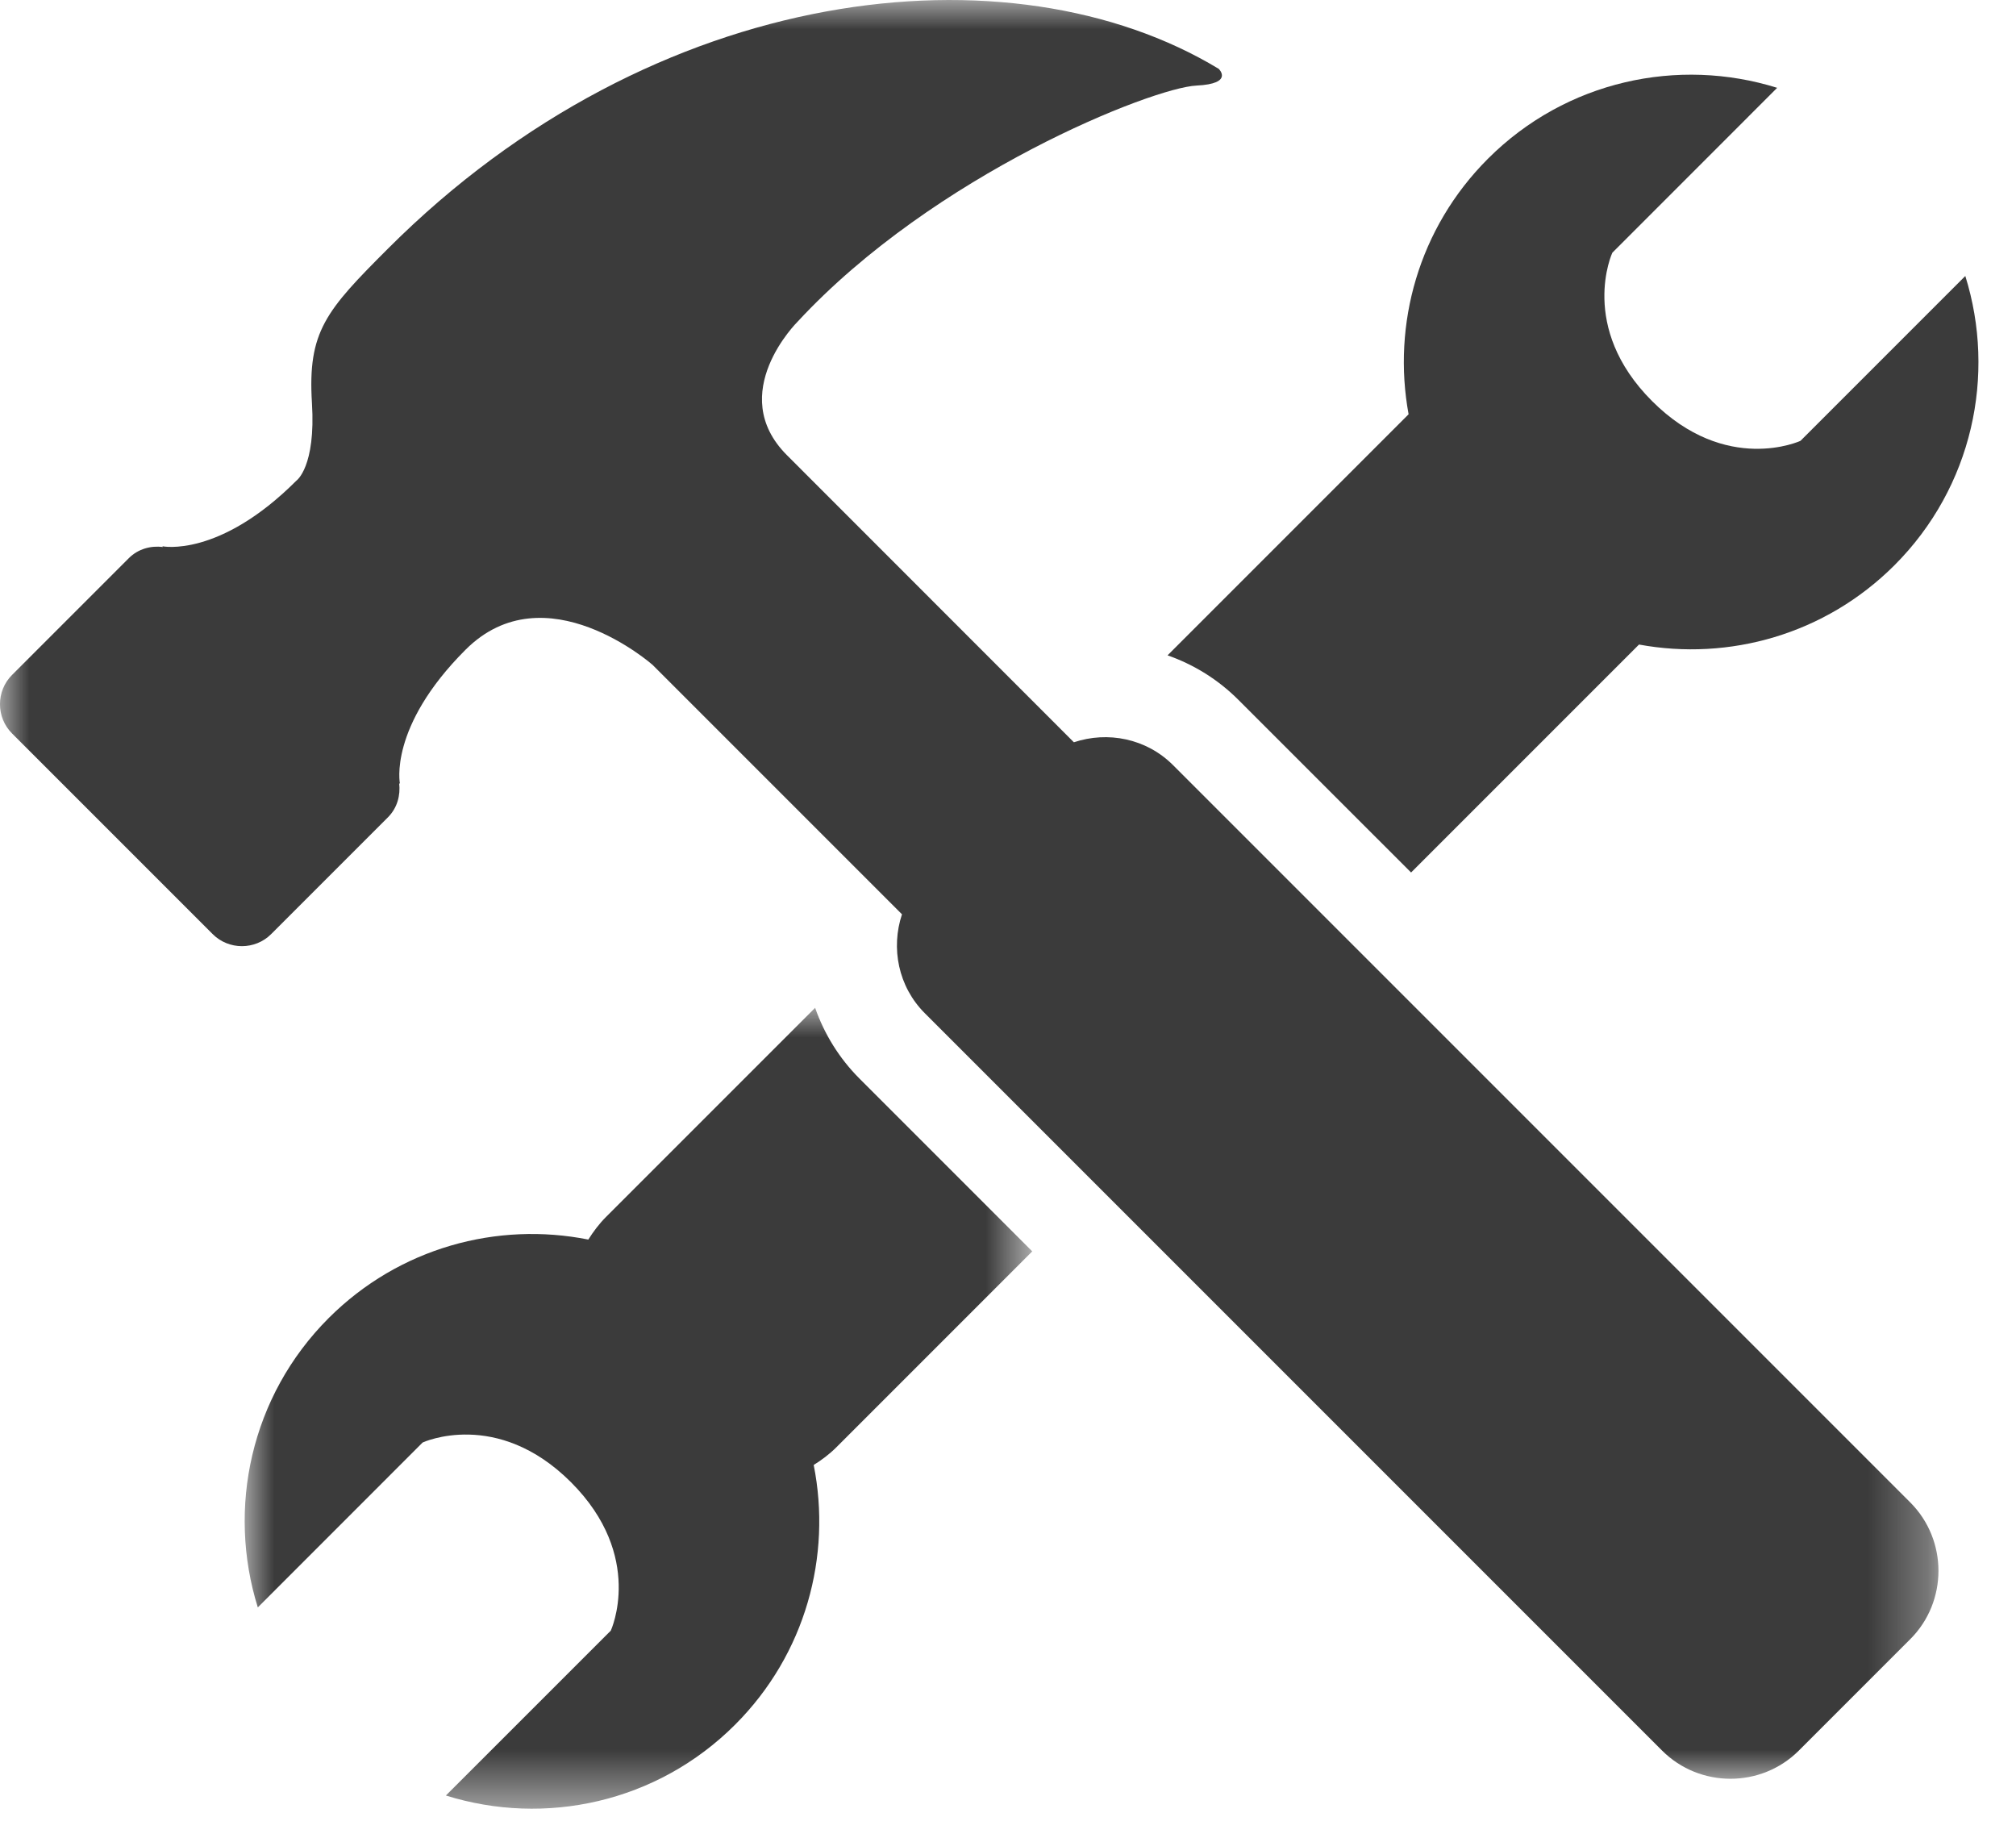
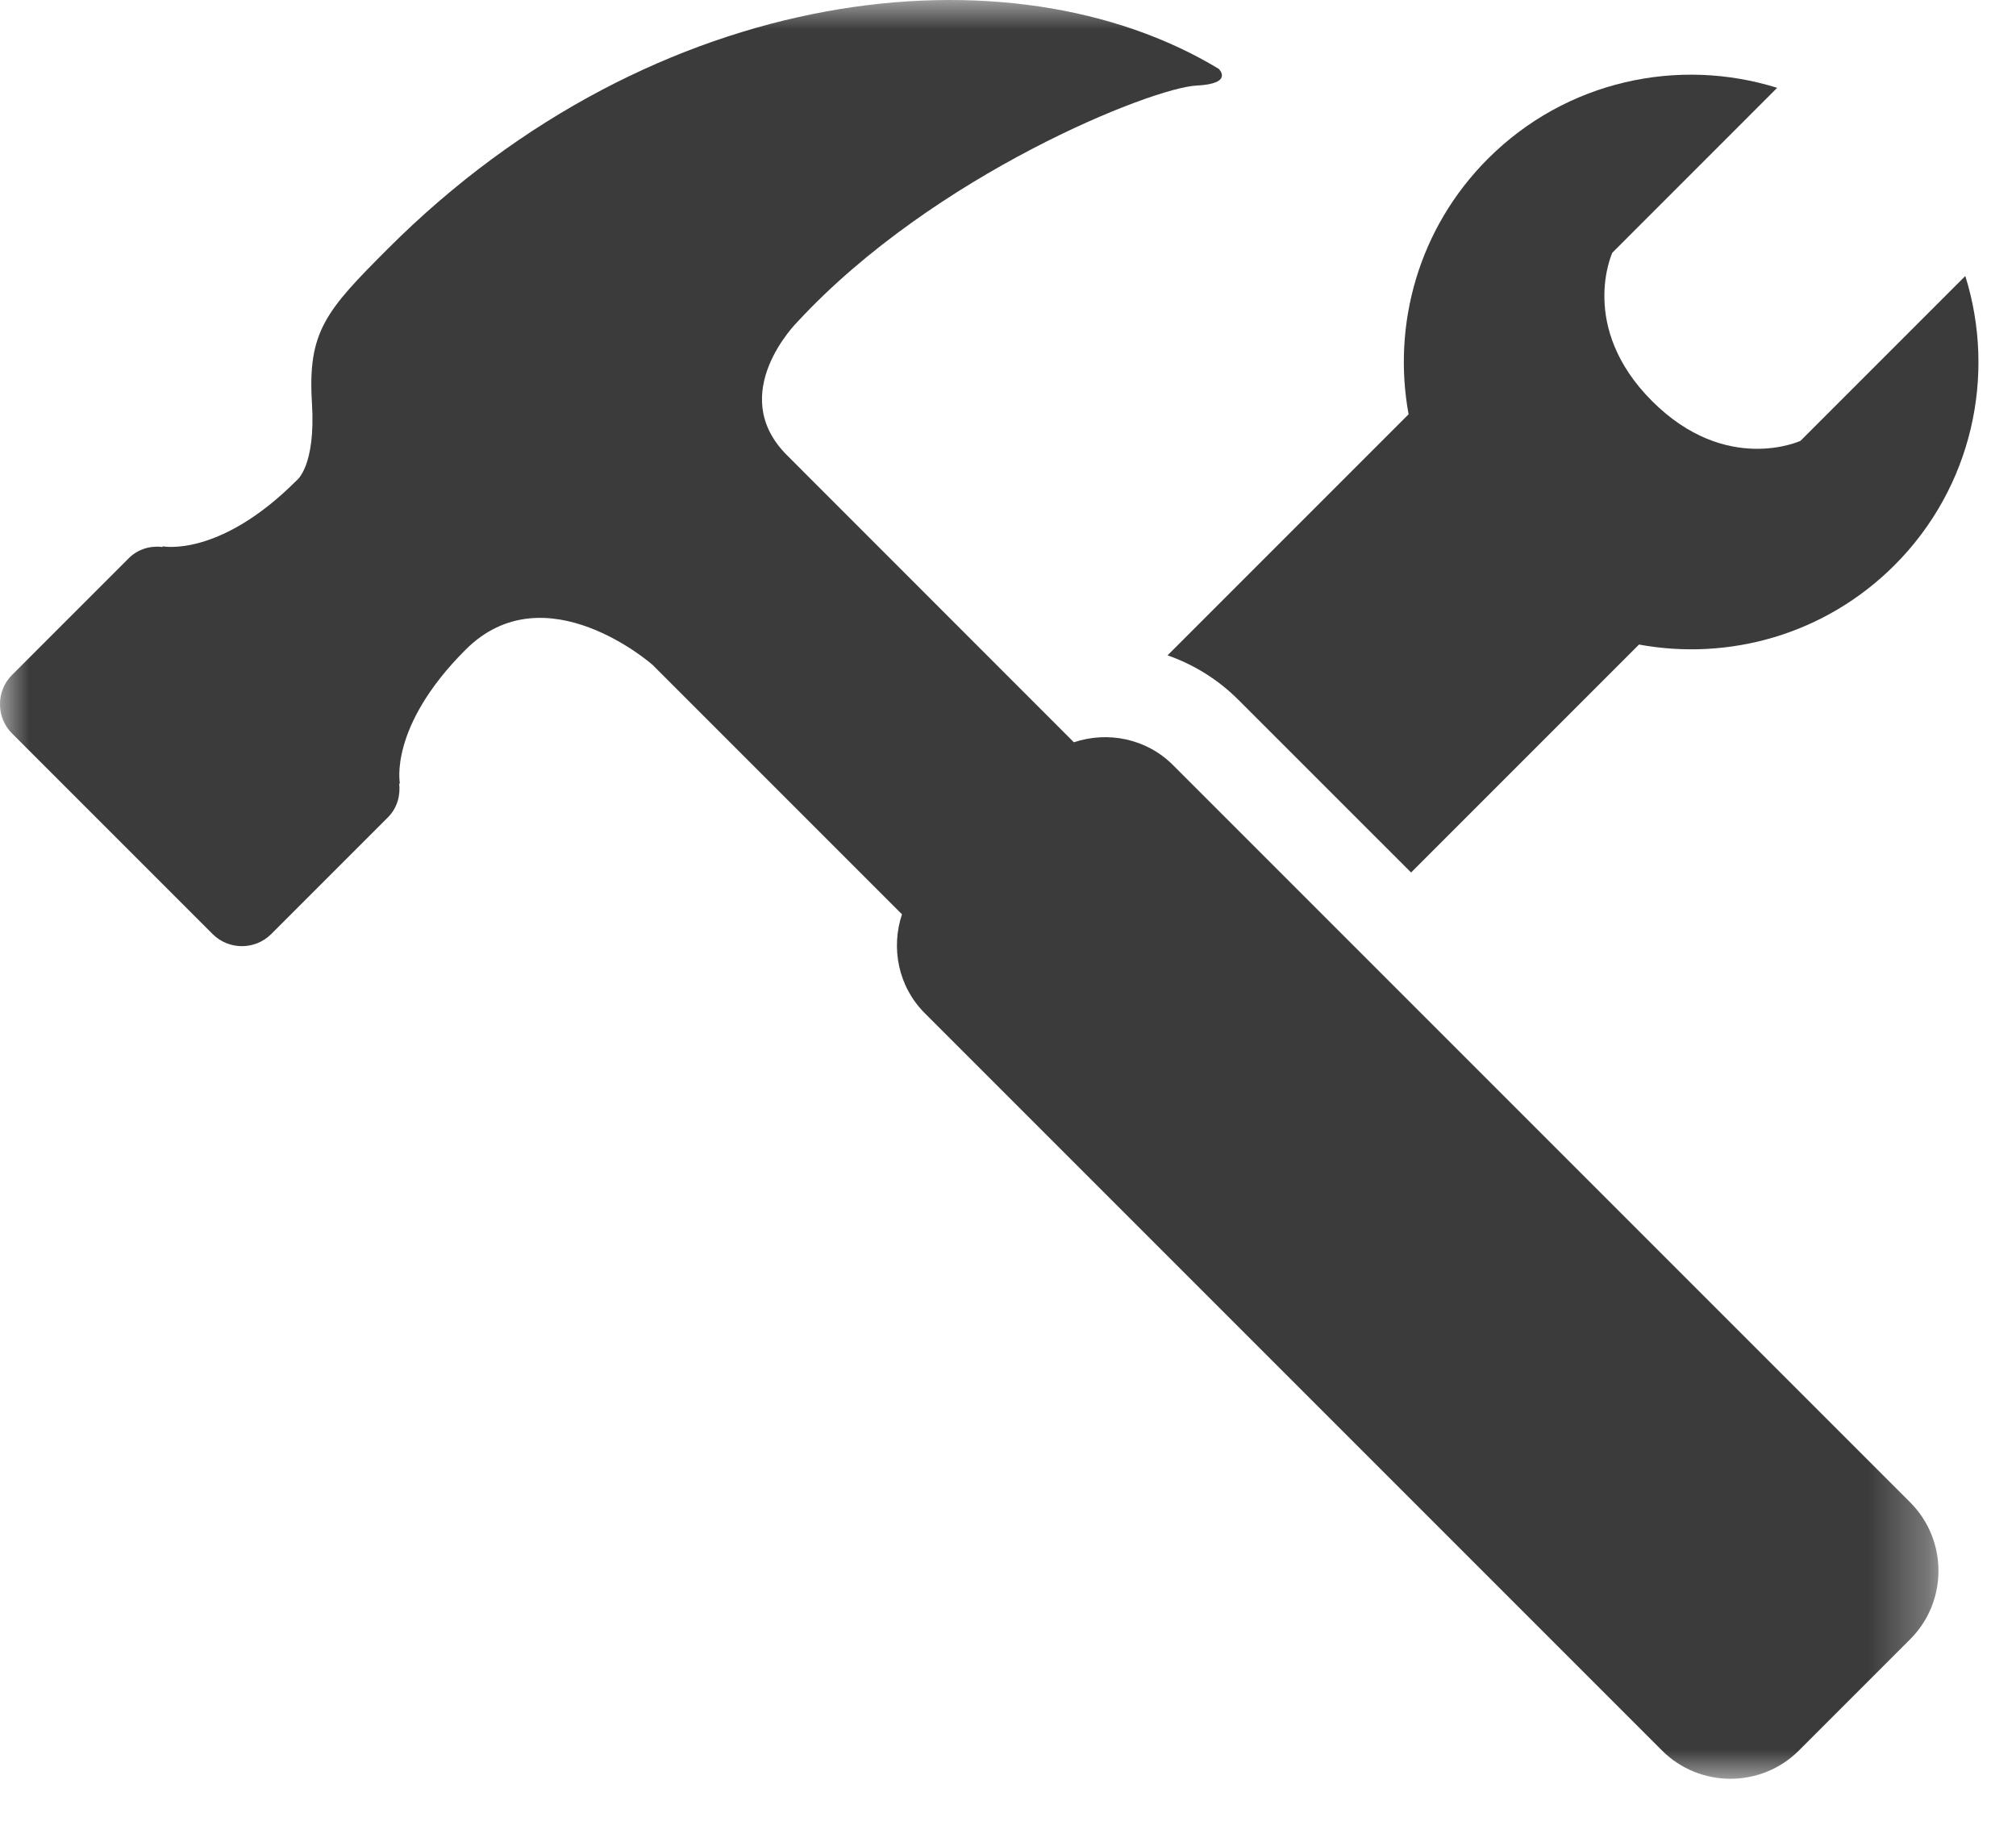
<svg xmlns="http://www.w3.org/2000/svg" xmlns:xlink="http://www.w3.org/1999/xlink" width="34px" height="31px" viewBox="0 0 34 31" version="1.1">
  <title>icon-installation</title>
  <defs>
    <polygon id="path-1" points="0 0 13.283 0 13.283 13.505 0 13.505" />
    <polygon id="path-3" points="0 0 32.692 0 32.692 29.996 0 29.996" />
  </defs>
  <g id="Page-1" stroke="none" stroke-width="1" fill="none" fill-rule="evenodd">
    <g id="Homepage-Copy-2" transform="translate(-683, -813)">
      <g id="icon-installation" transform="translate(683, 813)">
        <g id="Group-3" transform="translate(4.126, 16.995)">
          <mask id="mask-2" fill="white">
            <use xlink:href="#path-1" />
          </mask>
          <g id="Clip-2" />
-           <path d="M9.621,0 L6.095,3.526 C5.978,3.643 5.881,3.773 5.796,3.908 C4.261,3.602 2.607,4.043 1.417,5.232 C0.098,6.552 -0.299,8.444 0.222,10.111 L3.002,7.33 C3.002,7.33 4.254,6.751 5.504,8 C6.754,9.251 6.175,10.503 6.175,10.503 L3.394,13.283 C5.061,13.805 6.952,13.408 8.272,12.088 C9.462,10.898 9.903,9.244 9.597,7.709 C9.732,7.625 9.862,7.528 9.979,7.411 L13.283,4.107 L10.37,1.194 C10.028,0.852 9.777,0.444 9.621,0" id="Fill-1" fill="#3B3B3B" mask="url(#mask-2)" />
        </g>
        <path d="M19.691,11.051 C20.135,11.207 20.542,11.458 20.884,11.8 L23.798,14.713 L27.642,10.869 C29.157,11.148 30.778,10.703 31.949,9.533 C33.27,8.212 33.666,6.32 33.145,4.654 L30.365,7.434 C30.365,7.434 29.112,8.014 27.862,6.763 C26.613,5.514 27.192,4.262 27.192,4.262 L29.972,1.481 C28.306,0.96 26.414,1.357 25.094,2.677 C23.922,3.849 23.478,5.471 23.756,6.986 L19.691,11.051 Z" id="Fill-4" fill="#3B3B3B" />
        <g id="Group-8">
          <mask id="mask-4" fill="white">
            <use xlink:href="#path-3" />
          </mask>
          <g id="Clip-7" />
          <path d="M19.783,12.902 C19.332,12.451 18.68,12.327 18.111,12.517 C16.842,11.247 14.069,8.472 13.272,7.676 C12.228,6.633 13.453,5.423 13.453,5.423 C15.759,2.935 19.437,1.478 20.179,1.443 C20.818,1.412 20.554,1.161 20.554,1.161 C17.057,-0.955 11.047,-0.311 6.543,4.193 C5.498,5.238 5.186,5.589 5.261,6.796 C5.328,7.876 4.999,8.105 4.999,8.105 C3.694,9.411 2.739,9.212 2.739,9.212 L2.748,9.224 C2.543,9.199 2.331,9.255 2.174,9.411 L0.203,11.382 C-0.068,11.653 -0.068,12.097 0.203,12.368 L3.587,15.752 C3.858,16.023 4.302,16.023 4.573,15.752 L6.544,13.781 C6.7,13.624 6.756,13.412 6.732,13.207 L6.745,13.217 C6.745,13.217 6.546,12.262 7.851,10.957 C9.195,9.613 11.006,11.212 11.006,11.212 L15.212,15.418 C15.023,15.986 15.147,16.637 15.598,17.087 L28.031,29.52 C28.665,30.154 29.703,30.154 30.337,29.521 L32.216,27.642 C32.851,27.008 32.851,25.97 32.216,25.335 L19.783,12.902 Z" id="Fill-6" fill="#3B3B3B" mask="url(#mask-4)" />
        </g>
      </g>
    </g>
  </g>
</svg>